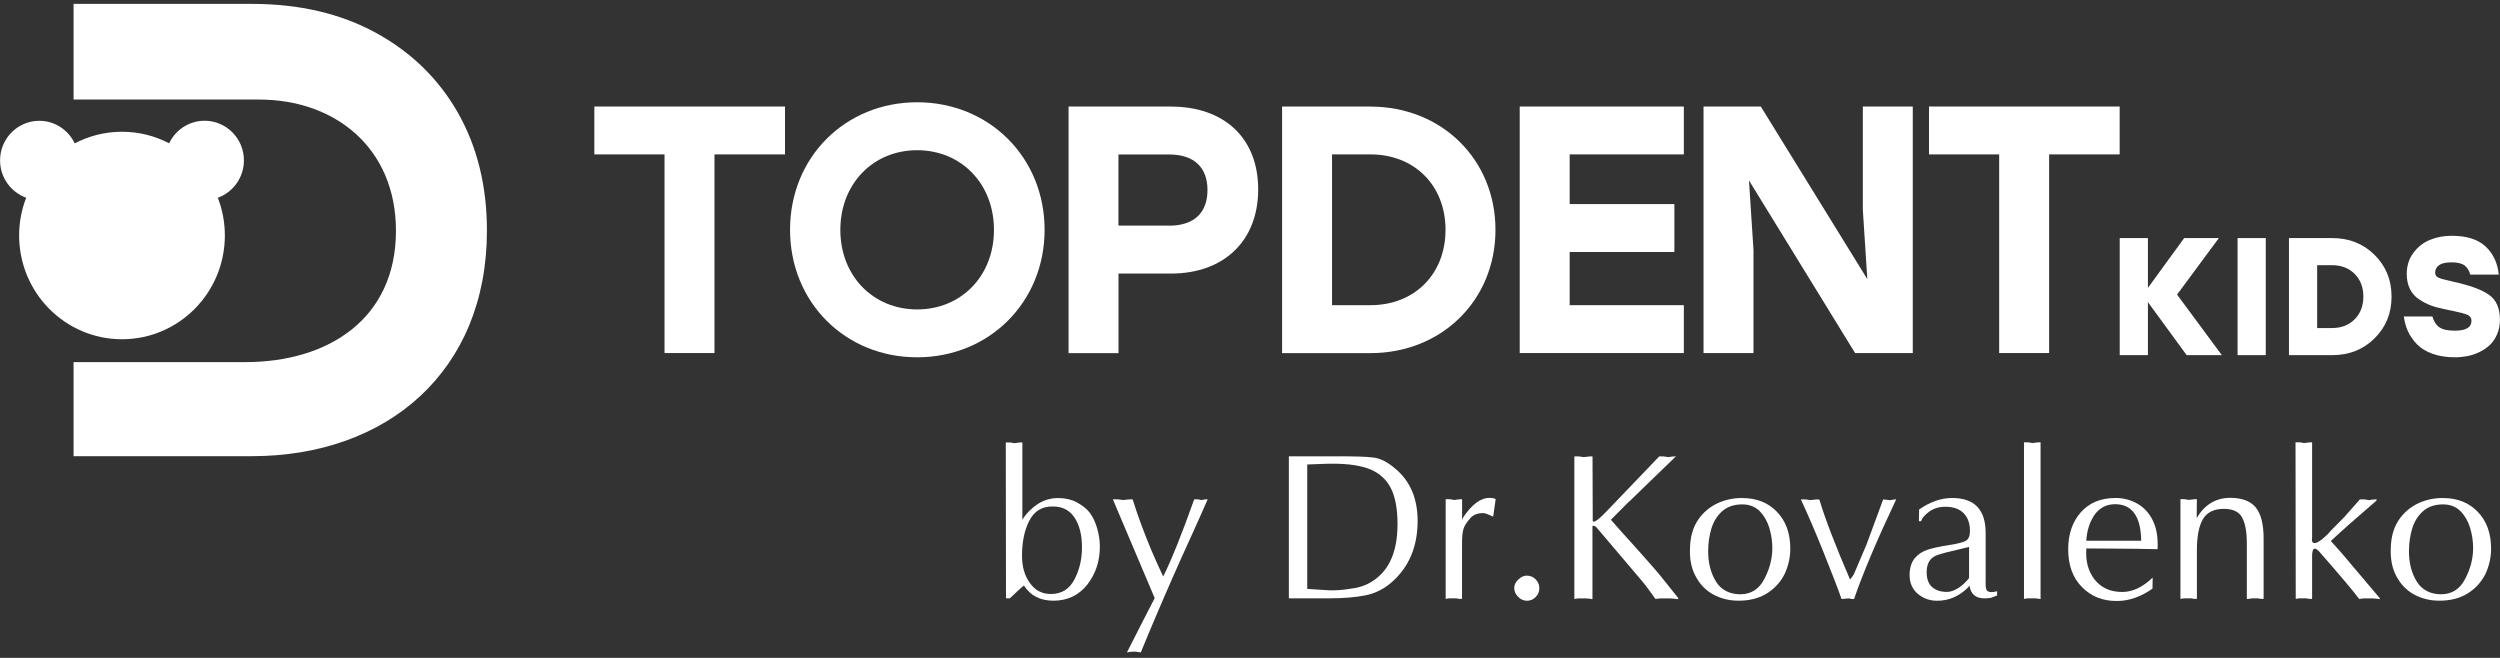
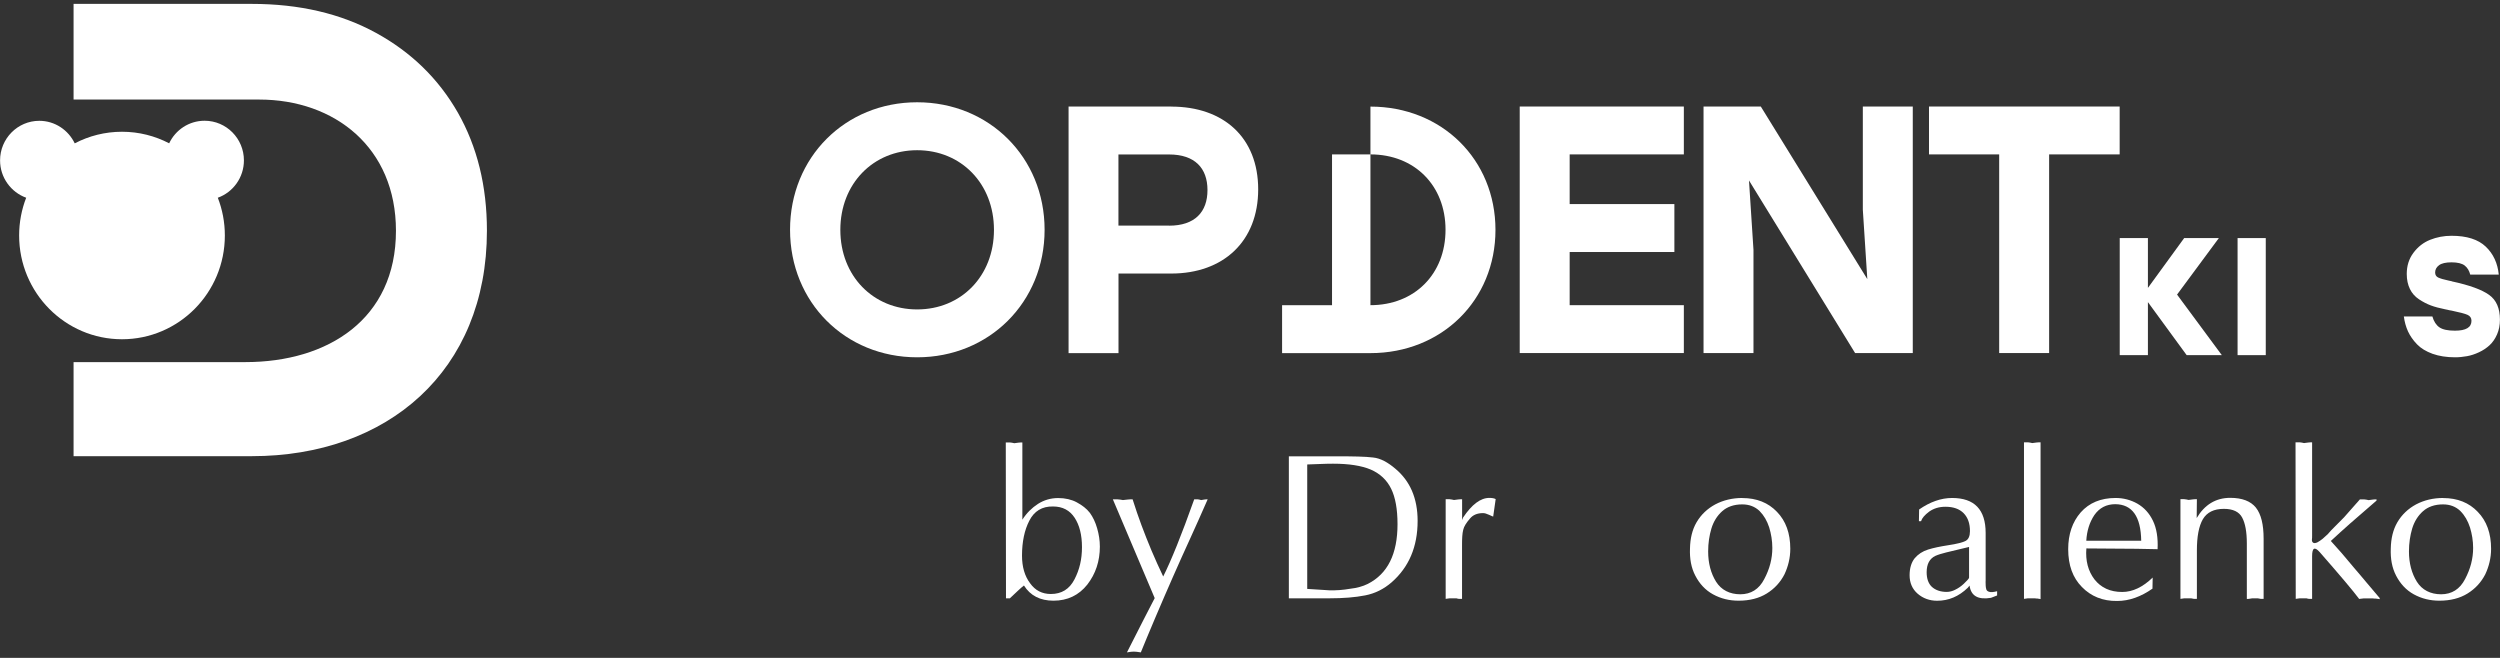
<svg xmlns="http://www.w3.org/2000/svg" width="266" height="70" viewBox="0 0 266 70" fill="none">
  <rect x="0" y="0" width="266" height="70" fill="#333333" stroke="none" />
  <g clip-path="url(#clip0_102_1734)">
    <path d="M108.742 59.131C108.742 57.641 109.006 56.395 109.521 55.402C110.035 54.386 110.873 53.867 112.042 53.889C113.071 53.889 113.828 54.305 114.342 55.09C114.857 55.876 115.122 56.914 115.122 58.219C115.122 59.524 114.857 60.621 114.32 61.652C113.784 62.69 112.946 63.201 111.814 63.201C110.888 63.201 110.153 62.83 109.602 62.059C109.028 61.296 108.742 60.317 108.742 59.124M107.037 63.661H107.448C107.779 63.349 108.066 63.083 108.308 62.853C108.558 62.623 108.757 62.438 108.948 62.297C109.624 63.372 110.675 63.913 112.086 63.913C113.585 63.913 114.791 63.335 115.695 62.193C116.577 61.051 117.025 59.709 117.025 58.16C117.025 57.5 116.922 56.855 116.738 56.217C116.555 55.572 116.29 55.016 115.959 54.564C115.614 54.112 115.136 53.756 114.563 53.445C114.026 53.156 113.35 52.992 112.593 52.992C111.77 52.992 111.057 53.222 110.44 53.615C109.8 54.03 109.249 54.564 108.779 55.291V47.076C108.676 47.076 108.529 47.076 108.367 47.098C108.205 47.121 108.058 47.143 107.919 47.158C107.772 47.113 107.61 47.098 107.448 47.076H107.015L107.037 63.676V63.661Z" fill="white" />
    <path d="M118.407 53.126L122.861 63.639C122.31 64.691 121.325 66.619 119.906 69.414C120.237 69.355 120.48 69.332 120.641 69.332C120.788 69.332 121.031 69.355 121.384 69.414C121.751 68.502 122.266 67.279 122.92 65.729C123.574 64.18 124.213 62.727 124.809 61.362C125.404 59.998 126.021 58.649 126.631 57.307C127.249 55.965 127.859 54.572 128.498 53.126C128.417 53.126 128.315 53.126 128.168 53.148C128.021 53.17 127.903 53.193 127.8 53.207C127.675 53.163 127.55 53.148 127.433 53.126H127.065C125.713 56.937 124.603 59.665 123.765 61.34C123.317 60.406 122.905 59.479 122.516 58.568C122.126 57.633 121.773 56.744 121.45 55.876C121.119 54.987 120.81 54.075 120.509 53.126C120.362 53.126 120.2 53.126 120.017 53.148C119.833 53.17 119.649 53.193 119.48 53.207C119.296 53.163 119.09 53.148 118.863 53.126H118.414" fill="white" />
    <path d="M139.089 62.667V49.419C139.729 49.397 140.258 49.374 140.714 49.36C141.162 49.337 141.552 49.337 141.86 49.337C143.521 49.337 144.859 49.545 145.844 49.96C146.851 50.398 147.564 51.08 148.02 52.006C148.468 52.918 148.696 54.179 148.696 55.773C148.696 58.938 147.652 61.051 145.535 62.126C144.999 62.393 144.367 62.564 143.646 62.645C142.926 62.771 142.191 62.83 141.427 62.808C140.648 62.749 139.869 62.704 139.089 62.66M137.134 48.551V63.661H141.441C142.941 63.661 144.212 63.557 145.256 63.349C146.322 63.142 147.248 62.667 148.064 61.963C149.909 60.347 150.835 58.175 150.835 55.424C150.835 53.022 150.033 51.183 148.475 49.879C147.674 49.197 146.895 48.759 146.094 48.678C145.271 48.574 143.962 48.551 142.132 48.551H137.127H137.134Z" fill="white" />
    <path d="M153.819 53.126V63.72C153.966 63.698 154.105 63.676 154.23 63.661H154.965C155.024 63.683 155.112 63.705 155.23 63.72H155.561V57.989C155.561 57.307 155.583 56.766 155.686 56.373C155.766 56.002 156.031 55.609 156.406 55.172C156.715 54.801 157.163 54.594 157.802 54.594C157.964 54.594 158.17 54.653 158.442 54.779C158.706 54.905 158.853 54.964 158.875 54.964L159.14 53.104C158.993 53.022 158.772 52.977 158.464 52.977C157.523 52.977 156.597 53.682 155.671 55.068L155.568 55.335V53.118C155.465 53.118 155.325 53.118 155.156 53.141C154.995 53.163 154.848 53.185 154.708 53.2C154.561 53.156 154.399 53.141 154.238 53.118H153.826" fill="white" />
-     <path d="M162.477 61.244C162.131 61.244 161.823 61.392 161.551 61.659C161.264 61.926 161.102 62.237 161.117 62.593C161.117 62.927 161.264 63.238 161.529 63.505C161.793 63.772 162.102 63.92 162.469 63.92C162.815 63.92 163.124 63.794 163.396 63.527C163.66 63.26 163.785 62.949 163.785 62.593C163.785 62.222 163.66 61.911 163.396 61.644C163.131 61.377 162.822 61.251 162.469 61.251" fill="white" />
-     <path d="M173.333 53.378L178.316 48.559C178.213 48.559 178.066 48.559 177.904 48.581C177.757 48.603 177.618 48.626 177.471 48.641C177.324 48.596 177.162 48.581 176.978 48.559H176.544L171.15 54.186C170.716 54.638 170.349 55.016 170.003 55.283C169.672 55.528 169.489 55.572 169.467 55.409L169.444 48.559C169.32 48.559 169.158 48.559 168.974 48.581C168.79 48.603 168.629 48.626 168.482 48.641C168.32 48.596 168.136 48.581 167.945 48.559H167.511V63.727C167.673 63.705 167.82 63.683 167.945 63.668H168.783C168.842 63.69 168.945 63.69 169.07 63.69C169.195 63.713 169.32 63.735 169.437 63.75V55.987C169.437 55.943 169.481 55.928 169.562 55.943C169.665 55.965 169.746 56.002 169.827 56.069L174.604 61.696C174.95 62.089 175.464 62.771 176.14 63.727C176.324 63.705 176.508 63.683 176.677 63.668H177.353C177.618 63.668 177.845 63.668 178.007 63.69C178.169 63.713 178.353 63.735 178.558 63.75V63.624L176.772 61.392C176.383 60.895 175.545 59.947 174.251 58.493C172.936 57.048 171.995 55.987 171.4 55.306L173.311 53.378H173.333Z" fill="white" />
    <path d="M181.748 58.671C181.748 57.782 181.873 56.974 182.094 56.232C182.322 55.483 182.711 54.868 183.24 54.394C183.777 53.919 184.49 53.667 185.372 53.667C186.107 53.667 186.724 53.897 187.217 54.371C187.687 54.846 188.018 55.424 188.246 56.128C188.451 56.81 188.576 57.537 188.576 58.301C188.576 59.442 188.29 60.54 187.716 61.615C187.165 62.69 186.298 63.231 185.173 63.231C184.049 63.231 183.145 62.779 182.586 61.889C182.035 60.999 181.748 59.924 181.748 58.679M185.379 52.985C184.335 52.985 183.365 53.215 182.505 53.667C181.667 54.119 180.984 54.764 180.514 55.572C180.043 56.38 179.837 57.315 179.815 58.345C179.771 59.442 179.94 60.414 180.389 61.266C180.822 62.096 181.432 62.779 182.255 63.231C183.115 63.705 184.019 63.913 184.982 63.913C186.151 63.913 187.158 63.661 187.981 63.149C188.819 62.63 189.436 61.948 189.87 61.103C190.259 60.273 190.487 59.361 190.487 58.39C190.487 56.751 190.017 55.431 189.069 54.46C188.143 53.489 186.915 52.992 185.379 52.992V52.985Z" fill="white" />
-     <path d="M200.373 53.126L198.609 57.908L197.279 61.036C197.22 61.185 197.073 61.385 196.845 61.659C195.265 57.997 194.177 55.157 193.582 53.156C193.457 53.133 193.295 53.133 193.111 53.156C192.927 53.178 192.766 53.2 192.619 53.215C192.435 53.17 192.251 53.156 192.045 53.133H191.612C192.369 54.772 193.192 56.67 194.052 58.827C194.912 60.977 195.551 62.615 195.941 63.735C196.352 63.691 196.58 63.676 196.617 63.676H196.801C196.86 63.698 196.926 63.72 197.007 63.735H197.271C198.234 60.94 199.733 57.404 201.762 53.118C201.681 53.141 201.578 53.141 201.431 53.163C201.284 53.185 201.167 53.207 201.064 53.222C201.005 53.2 200.777 53.178 200.365 53.141" fill="white" />
    <path d="M209.509 58.197V61.444C209.509 61.503 209.45 61.607 209.325 61.733C209.178 61.882 209.06 62 208.935 62.126C208.649 62.393 208.34 62.601 208.031 62.749C207.745 62.897 207.436 62.979 207.127 62.979C206.473 62.979 205.937 62.793 205.547 62.438C205.18 62.089 204.996 61.57 204.996 60.888C204.996 60.021 205.305 59.442 205.922 59.146C206.517 58.879 207.458 58.694 208.73 58.382L209.509 58.197ZM211.273 61.859V56.707C211.273 54.223 210.082 52.985 207.701 52.985C206.532 52.985 205.363 53.4 204.195 54.208L204.173 55.454H204.401C204.503 55.12 204.79 54.794 205.261 54.438C205.753 54.09 206.326 53.919 207.002 53.919C207.84 53.919 208.48 54.149 208.928 54.601C209.376 55.053 209.604 55.698 209.604 56.507C209.604 57.026 209.457 57.374 209.156 57.544C208.847 57.708 208.215 57.878 207.245 58.019C206.444 58.145 205.746 58.286 205.15 58.471C204.555 58.657 204.085 58.968 203.717 59.405C203.372 59.843 203.181 60.443 203.181 61.207C203.181 62.015 203.467 62.675 204.04 63.172C204.614 63.668 205.312 63.92 206.113 63.92C207.326 63.92 208.414 63.468 209.376 62.534L209.56 62.304C209.707 63.401 210.464 63.839 211.839 63.609C211.897 63.587 212.125 63.505 212.493 63.357V62.905C212.103 63.008 211.817 63.031 211.633 62.964C211.449 62.905 211.346 62.801 211.324 62.63C211.28 62.482 211.265 62.215 211.265 61.867L211.273 61.859Z" fill="white" />
    <path d="M215.352 47.061V63.72C215.499 63.698 215.639 63.676 215.764 63.661H216.521C216.579 63.683 216.668 63.683 216.77 63.683C216.873 63.705 216.998 63.727 217.116 63.742V47.061C216.991 47.061 216.851 47.061 216.682 47.084C216.521 47.106 216.374 47.128 216.234 47.143C216.087 47.098 215.925 47.084 215.764 47.061H215.352Z" fill="white" />
    <path d="M227.832 57.537H221.981C222.04 56.484 222.327 55.572 222.841 54.801C223.378 54.038 224.113 53.645 225.076 53.645C226.862 53.667 227.788 54.95 227.825 57.537M229.023 62.608L229.045 61.452C228.001 62.467 226.913 62.986 225.803 62.986C224.532 62.986 223.547 62.534 222.849 61.644C222.173 60.755 221.886 59.657 221.989 58.352L225.09 58.375C226.546 58.375 228.045 58.397 229.567 58.434C229.625 57.233 229.464 56.217 229.074 55.409C228.685 54.601 228.133 54.001 227.413 53.586C226.715 53.193 225.936 52.985 225.098 52.985C223.518 52.985 222.29 53.504 221.386 54.52C220.504 55.535 220.056 56.84 220.056 58.434C220.056 60.154 220.548 61.474 221.511 62.452C222.474 63.446 223.731 63.965 225.267 63.943C226.538 63.943 227.81 63.49 229.045 62.615L229.023 62.608Z" fill="white" />
    <path d="M231.999 53.126V63.72C232.146 63.698 232.286 63.676 232.411 63.661H233.131C233.212 63.683 233.315 63.705 233.44 63.72H233.749V58.568C233.749 57.1 233.954 55.98 234.388 55.239C234.822 54.512 235.557 54.142 236.622 54.142C237.585 54.142 238.247 54.453 238.57 55.076C238.901 55.698 239.063 56.61 239.063 57.826V63.727C239.166 63.727 239.268 63.727 239.371 63.705C239.496 63.683 239.577 63.661 239.636 63.661H240.231C240.312 63.683 240.415 63.705 240.54 63.72H240.849V57.322C240.849 55.81 240.584 54.712 240.025 54.008C239.474 53.326 238.57 52.97 237.299 52.97C235.763 52.97 234.572 53.697 233.727 55.12L233.749 53.111C233.646 53.111 233.506 53.111 233.337 53.133C233.175 53.156 233.006 53.178 232.867 53.193C232.72 53.148 232.558 53.133 232.396 53.111H232.007" fill="white" />
    <path d="M246.008 56.996V47.061C245.906 47.061 245.766 47.061 245.597 47.084C245.435 47.106 245.288 47.128 245.148 47.143C245.001 47.098 244.84 47.084 244.678 47.061H244.244L244.266 63.72C244.413 63.698 244.553 63.676 244.678 63.661H245.413C245.472 63.683 245.56 63.705 245.678 63.72H246.008V59.19C246.008 58.278 246.273 58.138 246.81 58.738C248.985 61.222 250.382 62.875 251.014 63.727C251.197 63.705 251.359 63.683 251.506 63.668H252.469C252.528 63.69 252.631 63.69 252.778 63.69C252.925 63.713 253.064 63.735 253.211 63.75L253.189 63.624C252.616 62.942 252.146 62.378 251.771 61.948C251.403 61.496 250.948 60.977 250.44 60.377C249.926 59.776 249.5 59.257 249.147 58.842C248.801 58.449 248.405 58.011 248 57.559C248.698 56.914 249.375 56.299 250.029 55.721C250.705 55.142 251.242 54.668 251.653 54.312C252.065 53.964 252.476 53.608 252.866 53.259V53.133C252.763 53.133 252.623 53.133 252.454 53.156C252.307 53.178 252.168 53.2 252.021 53.215C251.874 53.17 251.712 53.156 251.528 53.133H251.095L249.411 55.039L248.037 56.425C247.978 56.484 247.853 56.633 247.67 56.84C247.464 57.026 247.28 57.189 247.118 57.337C246.935 57.485 246.751 57.604 246.567 57.708C246.383 57.789 246.236 57.811 246.133 57.752C246.03 57.693 245.986 57.589 245.986 57.441C246.008 57.292 246.008 57.151 246.008 57.003" fill="white" />
    <path d="M256.313 58.671C256.313 57.782 256.438 56.974 256.658 56.232C256.886 55.483 257.276 54.868 257.805 54.394C258.342 53.919 259.054 53.667 259.936 53.667C260.671 53.667 261.289 53.897 261.781 54.371C262.252 54.846 262.582 55.424 262.81 56.128C263.016 56.81 263.141 57.537 263.141 58.301C263.141 59.442 262.854 60.54 262.281 61.615C261.73 62.69 260.863 63.231 259.738 63.231C258.613 63.231 257.709 62.779 257.151 61.889C256.6 60.999 256.313 59.924 256.313 58.679M259.944 52.985C258.9 52.985 257.93 53.215 257.07 53.667C256.232 54.119 255.549 54.764 255.078 55.572C254.608 56.38 254.402 57.315 254.38 58.345C254.336 59.442 254.505 60.414 254.953 61.266C255.387 62.096 255.997 62.779 256.82 63.231C257.68 63.705 258.584 63.913 259.547 63.913C260.716 63.913 261.722 63.661 262.546 63.149C263.384 62.63 264.001 61.948 264.435 61.103C264.824 60.273 265.052 59.361 265.052 58.39C265.052 56.751 264.582 55.431 263.633 54.46C262.707 53.489 261.48 52.992 259.944 52.992V52.985Z" fill="white" />
-     <path d="M83.524 11.334H63.239V16.428H70.706V37.564H76.02V16.428H83.524V11.334Z" fill="white" />
    <path d="M97.585 15.983C102.267 15.983 105.758 19.541 105.758 24.457C105.758 29.372 102.267 32.923 97.585 32.923C92.903 32.923 89.412 29.365 89.412 24.457C89.412 19.549 92.903 15.983 97.585 15.983ZM97.585 10.882C89.933 10.882 84.061 16.732 84.061 24.449C84.061 32.167 89.933 38.017 97.585 38.017C105.236 38.017 111.145 32.167 111.145 24.449C111.145 16.732 105.236 10.882 97.585 10.882Z" fill="white" />
    <path d="M124.39 24.005H119.002V16.435H124.39C127.138 16.435 128.476 17.895 128.476 20.224C128.476 22.551 127.138 24.012 124.39 24.012M124.617 11.334H113.696V37.572H119.009V29.105H124.617C130.189 29.105 133.871 25.658 133.871 20.149C133.871 14.641 130.196 11.342 124.617 11.342V11.334Z" fill="white" />
-     <path d="M145.815 32.471H141.728V16.428H145.815C150.497 16.428 153.804 19.727 153.804 24.449C153.804 29.172 150.497 32.471 145.815 32.471ZM145.815 11.334H136.414V37.572H145.815C153.392 37.572 159.118 31.952 159.118 24.457C159.118 16.961 153.392 11.342 145.815 11.342V11.334Z" fill="white" />
+     <path d="M145.815 32.471H141.728V16.428H145.815C150.497 16.428 153.804 19.727 153.804 24.449C153.804 29.172 150.497 32.471 145.815 32.471ZH136.414V37.572H145.815C153.392 37.572 159.118 31.952 159.118 24.457C159.118 16.961 153.392 11.342 145.815 11.342V11.334Z" fill="white" />
    <path d="M179.161 16.428V11.334H161.698V37.564H179.161V32.471H167.012V26.814H178.154V21.714H167.012V16.428H179.161Z" fill="white" />
    <path d="M198.205 11.334V22.314L198.682 29.698L187.349 11.334H181.256V37.564H186.57V26.584L186.092 19.2L197.382 37.564H203.519V11.334H198.205Z" fill="white" />
    <path d="M225.532 11.334H205.246V16.428H212.713V37.564H218.027V16.428H225.532V11.334Z" fill="white" />
    <path d="M236.402 37.787H232.661L228.538 32.145V37.787H225.539V25.332H228.538V30.632L232.396 25.332H236.086L231.639 31.344L236.402 37.787Z" fill="white" />
    <path d="M241.077 25.332H238.078V37.787H241.077V25.332Z" fill="white" />
-     <path d="M248.147 34.903C249.125 34.903 249.918 34.591 250.536 33.969C251.153 33.346 251.462 32.545 251.462 31.559C251.462 30.573 251.153 29.758 250.536 29.142C249.918 28.527 249.125 28.215 248.147 28.215H246.545V34.903H248.147ZM248.147 25.332C249.948 25.332 251.447 25.925 252.653 27.118C253.858 28.312 254.461 29.787 254.461 31.559C254.461 33.331 253.858 34.806 252.653 36C251.447 37.194 249.948 37.787 248.147 37.787H243.546V25.332H248.147Z" fill="white" />
    <path d="M260.899 29.943C262.759 30.343 264.074 30.825 264.839 31.374C265.611 31.922 265.993 32.805 265.993 34.013C265.993 34.591 265.89 35.118 265.684 35.585C265.478 36.052 265.214 36.437 264.89 36.734C264.567 37.031 264.192 37.283 263.758 37.483C263.332 37.683 262.906 37.824 262.487 37.898C262.068 37.972 261.649 38.017 261.223 38.017C260.319 38.017 259.517 37.891 258.827 37.646C258.136 37.394 257.577 37.06 257.166 36.63C256.754 36.2 256.438 35.748 256.21 35.259C255.99 34.769 255.843 34.243 255.769 33.672H258.805C258.959 34.206 259.209 34.591 259.554 34.829C259.9 35.066 260.451 35.184 261.201 35.184C262.377 35.184 262.965 34.836 262.965 34.132C262.965 33.835 262.825 33.628 262.553 33.502C262.274 33.376 261.708 33.227 260.848 33.049C260.752 33.035 260.679 33.027 260.627 33.012C260.576 32.997 260.502 32.983 260.414 32.96C260.326 32.938 260.238 32.916 260.157 32.908C259.569 32.79 259.069 32.656 258.65 32.501C258.231 32.345 257.812 32.13 257.386 31.848C256.96 31.567 256.636 31.203 256.416 30.751C256.195 30.299 256.078 29.765 256.078 29.15C256.078 28.282 256.313 27.534 256.791 26.896C257.268 26.258 257.856 25.799 258.562 25.517C259.268 25.235 260.025 25.087 260.84 25.087C262.465 25.087 263.678 25.472 264.486 26.244C265.294 27.015 265.75 28.008 265.868 29.216H262.832C262.729 28.801 262.531 28.482 262.244 28.253C261.958 28.03 261.487 27.912 260.84 27.912C260.23 27.912 259.782 28.015 259.51 28.223C259.231 28.43 259.099 28.69 259.099 28.994C259.099 29.246 259.209 29.424 259.422 29.528C259.642 29.632 260.032 29.75 260.598 29.869C260.657 29.884 260.708 29.891 260.745 29.898C260.789 29.898 260.833 29.913 260.877 29.928" fill="white" />
    <path d="M7.828 10.593V0.414H26.79C31.847 0.414 36.257 1.444 40.005 3.498C43.761 5.552 46.664 8.391 48.722 11.994C50.773 15.605 51.809 19.794 51.809 24.546C51.809 39.499 41.211 48.537 26.79 48.537H7.828V38.528H26.114C34.883 38.528 42.13 33.961 42.13 24.553C42.13 15.716 35.632 10.593 27.577 10.593H7.828Z" fill="white" />
    <path fill-rule="evenodd" clip-rule="evenodd" d="M7.953 15.256C7.276 13.84 5.843 12.854 4.182 12.854C1.874 12.854 0.007 14.745 0.007 17.065C0.007 18.896 1.169 20.453 2.786 21.039C2.301 22.285 2.036 23.641 2.036 25.057C2.036 31.151 6.938 36.096 12.98 36.096C19.022 36.096 23.924 31.151 23.924 25.057C23.924 23.641 23.659 22.285 23.174 21.039C24.791 20.461 25.953 18.896 25.953 17.065C25.953 14.737 24.078 12.847 21.77 12.847C20.109 12.847 18.669 13.825 18 15.249C16.493 14.463 14.788 14.018 12.98 14.018C11.172 14.018 9.459 14.463 7.96 15.249" fill="white" />
  </g>
  <defs>
    <clipPath id="clip0_102_1734">
      <rect width="266" height="69" fill="white" transform="translate(0 0.414)" />
    </clipPath>
  </defs>
</svg>